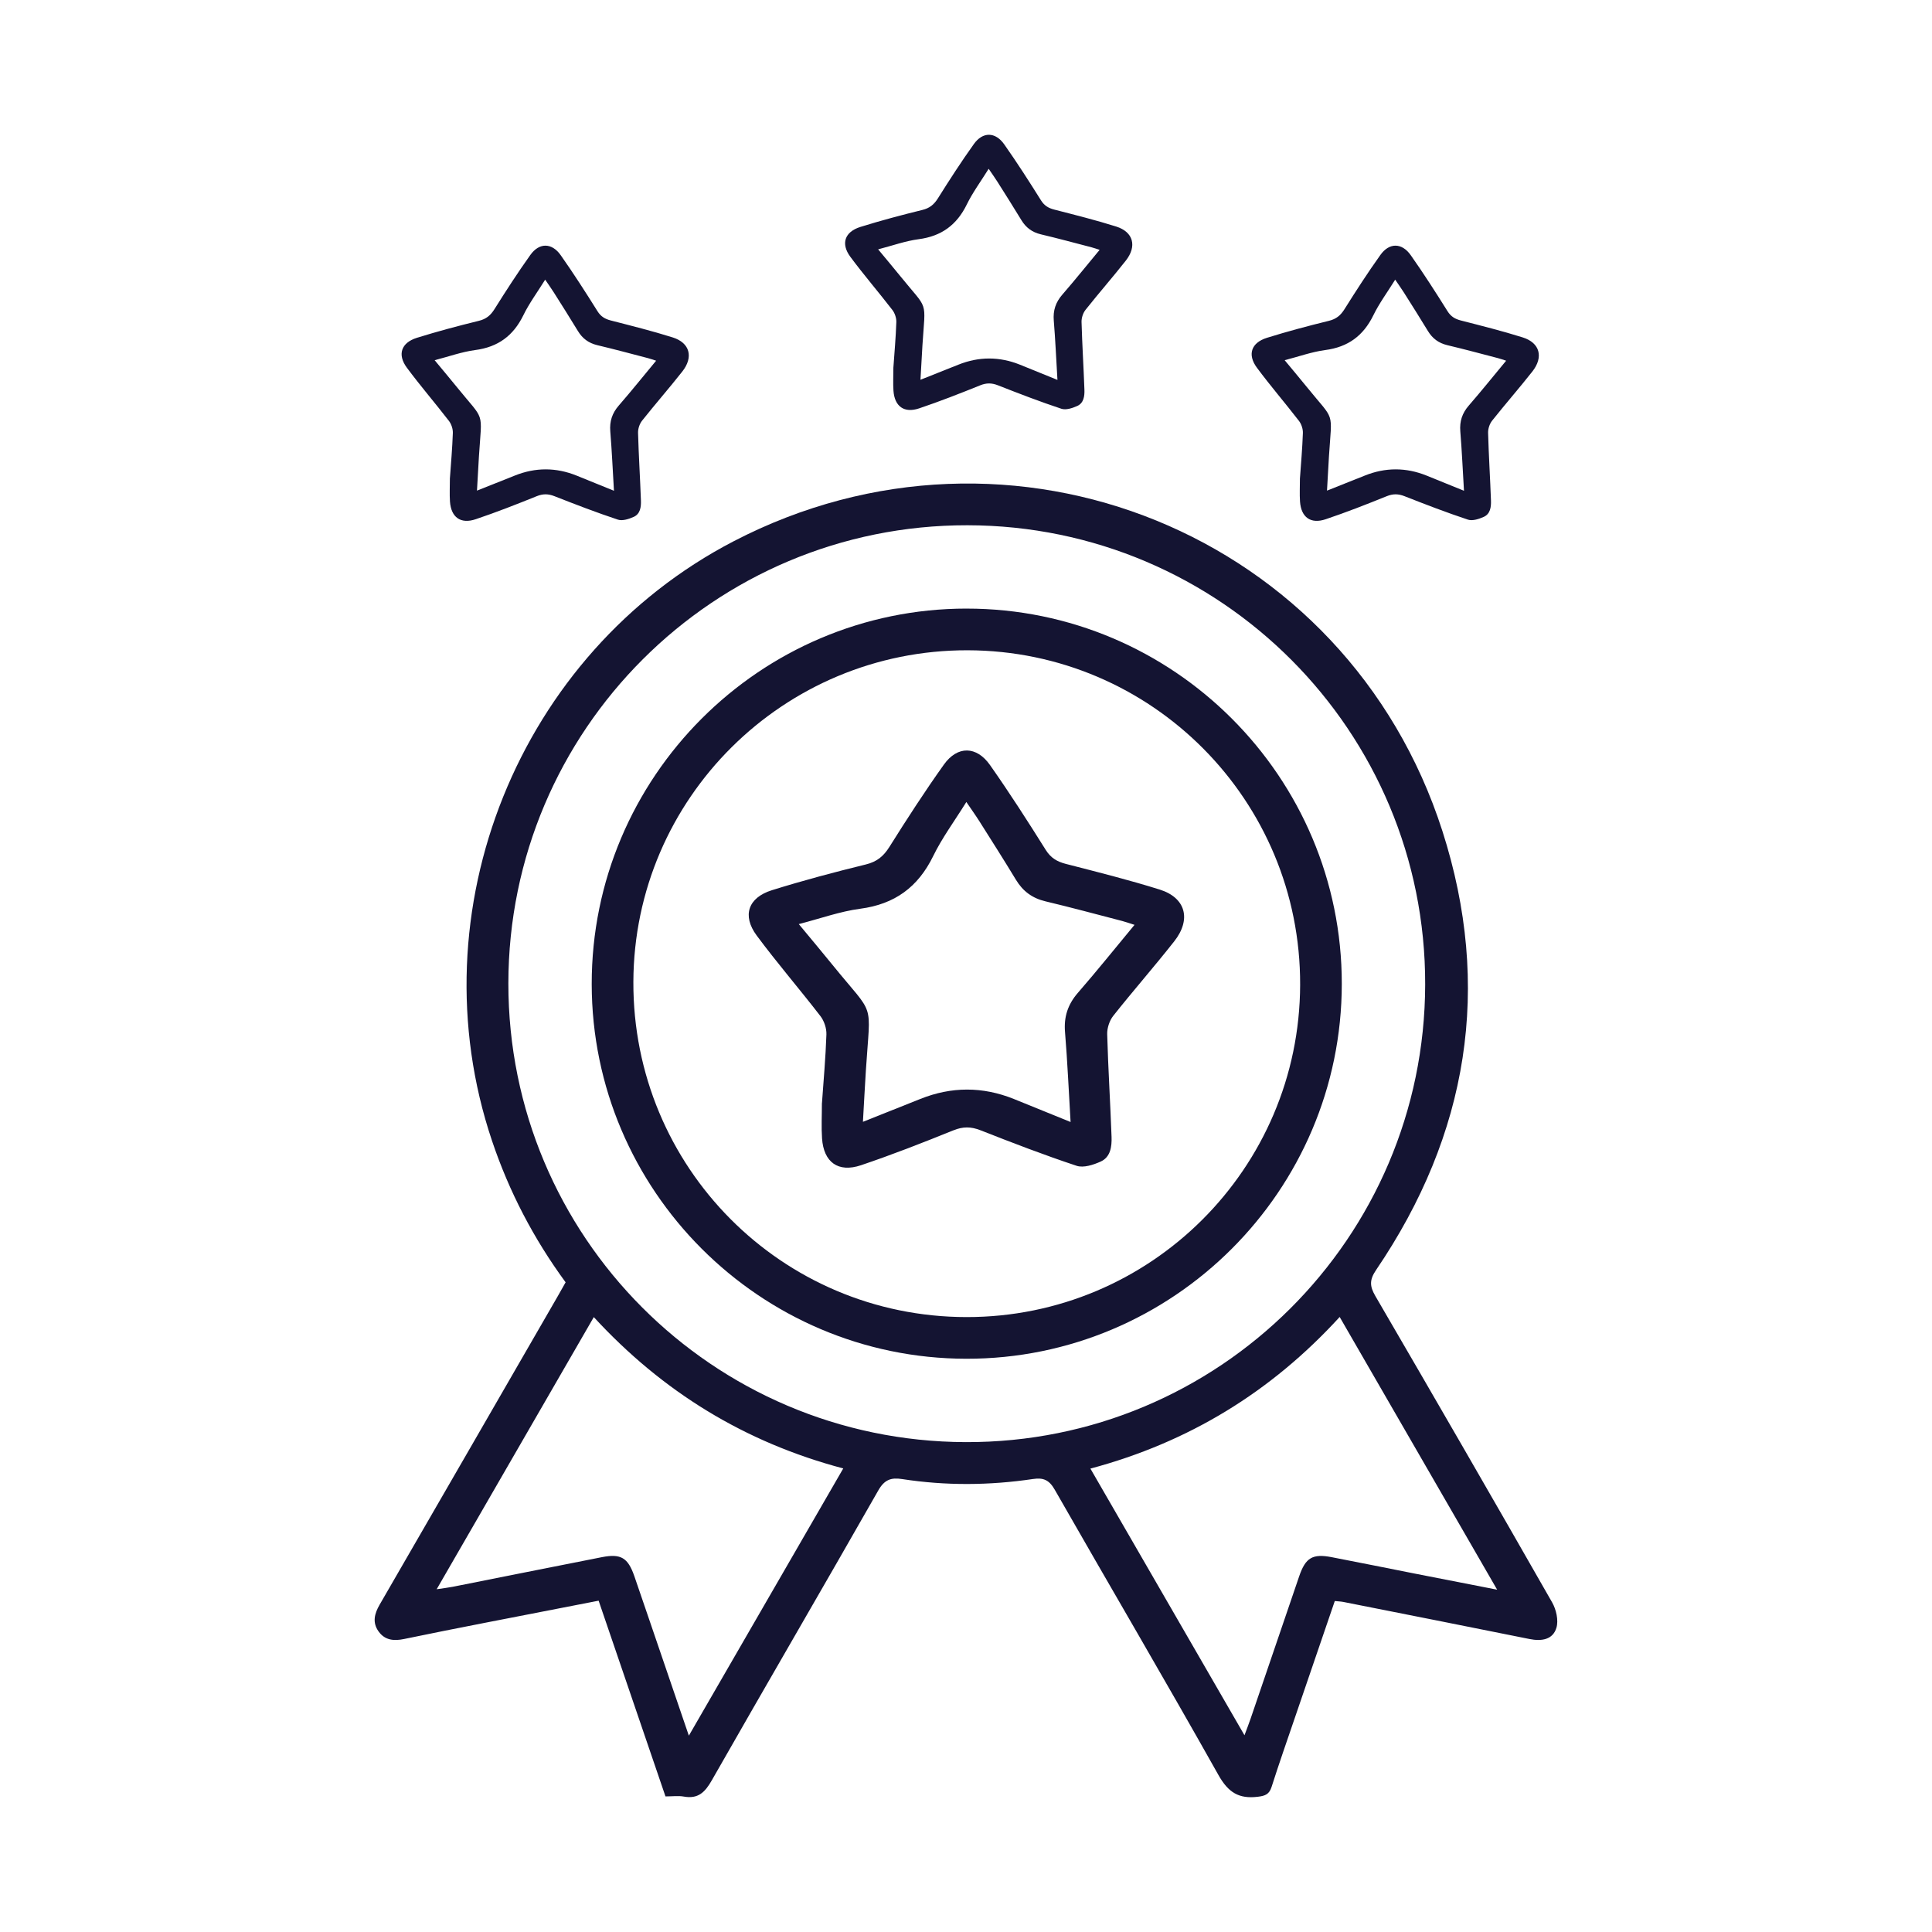
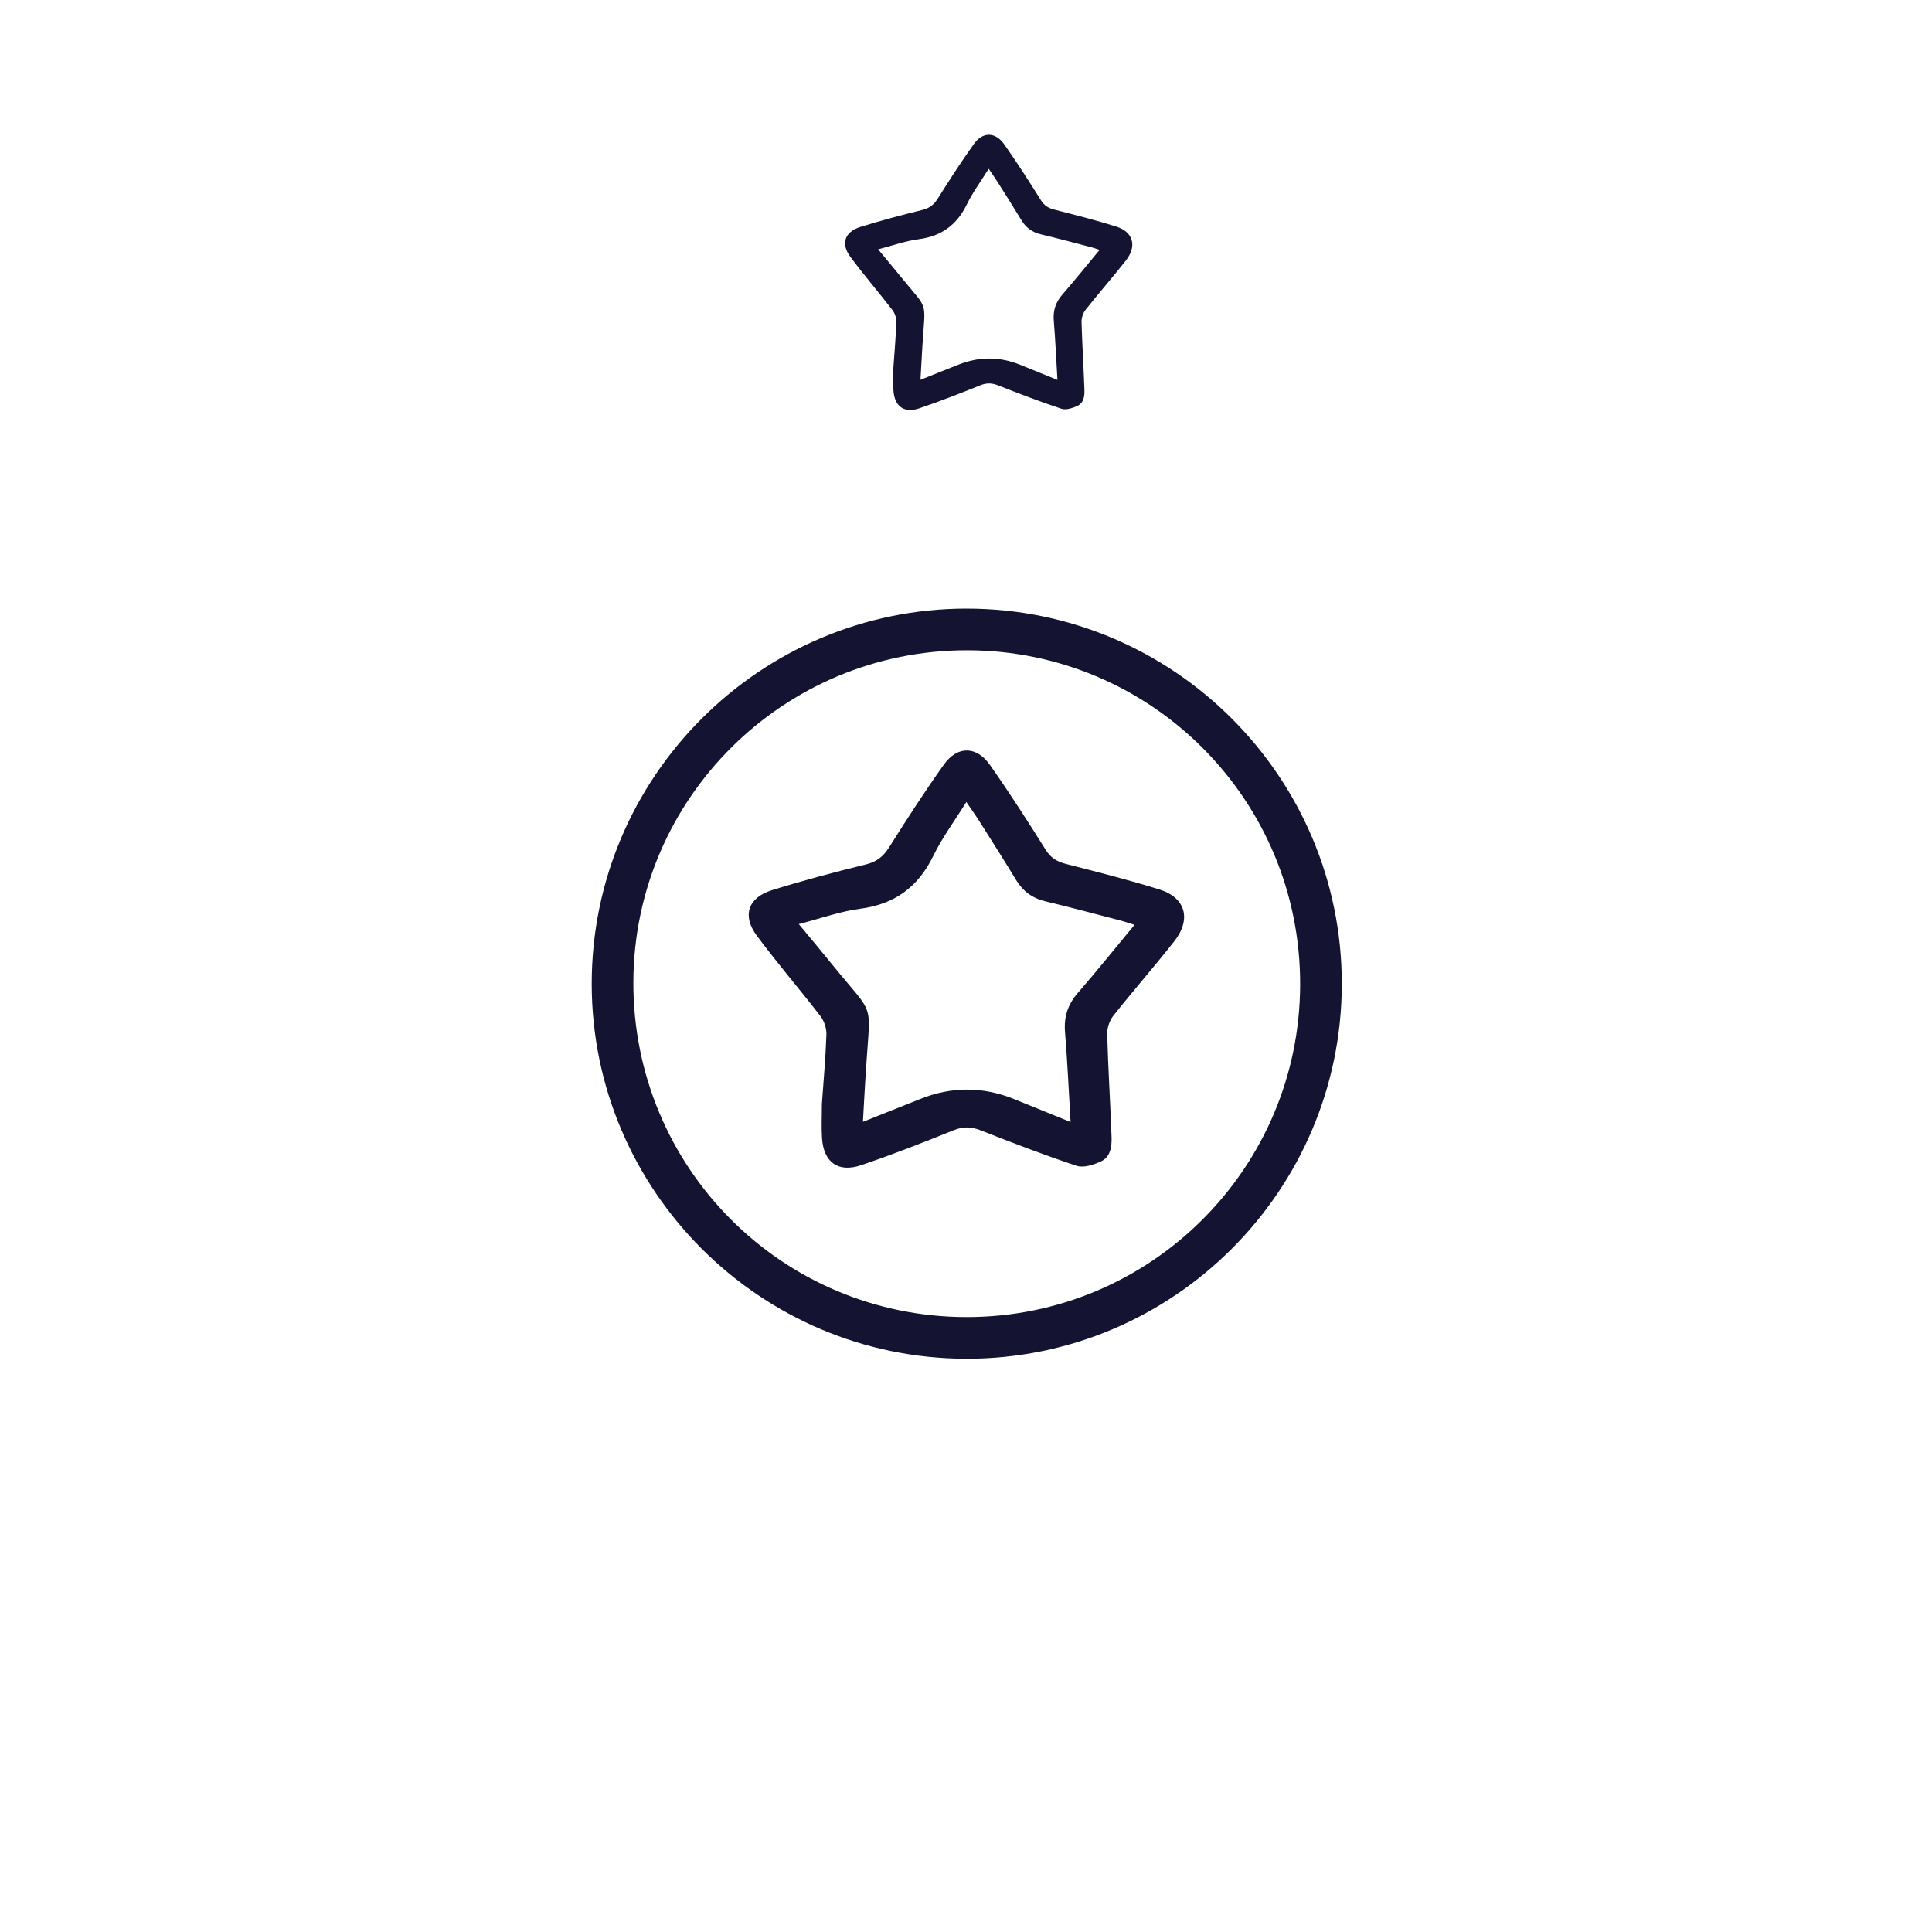
<svg xmlns="http://www.w3.org/2000/svg" id="Layer_1" data-name="Layer 1" viewBox="0 0 1000 1000">
  <defs>
    <style>      .titanium--1 {        fill: #141432;        stroke-width: 0px;      }    </style>
  </defs>
  <g>
-     <path class="titanium--1" d="M690.88,828.7c-6.85,20.04-13.67,39.93-20.46,59.83-4.13,12.1-8.36,24.16-12.24,36.34-1.23,3.86-3.27,4.66-7.13,5.13-9.84,1.2-15.31-2.22-20.39-11.26-27.81-49.5-56.6-98.45-84.77-147.75-2.86-5-5.88-6.25-11.2-5.46-22.57,3.35-45.2,3.52-67.78.03-5.71-.89-9.14.31-12.31,5.89-28.55,50.12-57.62,99.94-86.18,150.05-3.53,6.2-7.1,9.74-14.49,8.4-2.82-.51-5.81-.08-9.48-.08-11.48-33.63-22.97-67.25-34.6-101.31-19.74,3.84-39.07,7.57-58.39,11.36-14.09,2.77-28.18,5.52-42.23,8.46-5.26,1.1-9.95.75-13.28-3.9-3.32-4.63-2.14-9.2.54-13.84,30.79-53.23,61.52-106.5,92.25-159.76,1.34-2.32,2.64-4.66,4.02-7.11-16.56-22.59-29.25-46.92-38.12-73.32-39.97-118.86,13.8-252.41,125.04-310.22,143.52-74.58,317.42-4.17,366.89,149.92,25.89,80.64,13.4,156.99-34.27,227.18-3.46,5.1-3.44,8.35-.45,13.49,30.73,52.75,61.26,105.61,91.53,158.62,2.11,3.69,3.37,9.25,2.23,13.11-1.85,6.25-7.74,7.1-13.94,5.85-32.11-6.48-64.24-12.82-96.37-19.19-1.28-.25-2.61-.28-4.43-.47ZM500.71,271.87c-131.14-.17-237.5,105.99-237.58,237.14-.08,130.88,105.66,236.98,236.63,237.43,131.05.45,237.61-105.62,237.91-236.82.3-131.13-105.8-237.59-236.96-237.75ZM436.47,760.06c-51.13-13.53-93.65-39.79-129.12-78.33-27.31,47.31-53.99,93.51-81.33,140.86,3.59-.54,5.97-.81,8.3-1.27,25.75-5.1,51.49-10.29,77.25-15.34,9.8-1.92,13.44.3,16.74,9.78,2.58,7.41,5.09,14.85,7.63,22.27,6.74,19.71,13.47,39.43,20.61,60.35,26.86-46.49,53.1-91.9,79.92-138.32ZM644.14,898.17c1.31-3.53,2.28-6,3.14-8.51,8.41-24.62,16.77-49.25,25.2-73.86,3.27-9.53,6.91-11.71,16.7-9.83,14.54,2.79,29.05,5.75,43.58,8.61,13.57,2.67,27.14,5.31,42.16,8.24-27.52-47.67-54.27-93.99-81.51-141.16-35.63,38.98-78.33,64.93-129.02,78.48,26.74,46.28,52.98,91.7,79.75,138.03Z" />
    <path class="titanium--1" d="M500.32,315.01c107.09-.04,194.25,87.14,194.19,194.23-.06,107.1-87.32,194.21-194.39,194.05-106.81-.16-193.73-87.11-193.85-193.91-.12-107.08,86.98-194.34,194.04-194.38ZM500.83,336.58c-95.19-.2-172.66,76.65-173,171.61-.34,95.9,76.72,173.45,172.44,173.53,95.16.08,172.38-76.81,172.68-171.96.31-95.48-76.72-172.98-172.12-173.18Z" />
    <path class="titanium--1" d="M425.44,571.03c.8-11.4,1.9-23.49,2.31-35.6.11-3.16-1.16-6.99-3.1-9.5-10.82-14.04-22.44-27.48-32.99-41.71-7.64-10.31-4.45-19.6,7.88-23.45,16.03-5.01,32.3-9.33,48.62-13.33,5.72-1.4,9.13-4.21,12.19-9.08,9.07-14.43,18.33-28.77,28.23-42.64,6.99-9.8,16.86-9.67,23.85.27,10.06,14.3,19.52,29.05,28.81,43.87,2.64,4.21,5.86,6.11,10.44,7.29,16.27,4.19,32.6,8.27,48.62,13.3,13.43,4.22,16.43,15.4,7.5,26.75-10.27,13.06-21.26,25.55-31.57,38.58-1.97,2.48-3.23,6.33-3.15,9.5.49,17.72,1.62,35.43,2.26,53.14.18,5-.49,10.49-5.64,12.81-3.78,1.7-8.86,3.37-12.42,2.19-16.79-5.56-33.32-11.93-49.79-18.4-4.93-1.94-9.06-1.97-14.04.05-15.79,6.39-31.67,12.61-47.8,18.05-11.81,3.98-19.32-1.55-20.16-13.88-.4-5.81-.07-11.67-.07-18.2ZM587.22,478.7c-2.69-.85-4.51-1.51-6.38-2-13.24-3.44-26.45-7.01-39.75-10.18-6.8-1.62-11.66-5.23-15.24-11.15-6.16-10.17-12.55-20.21-18.91-30.27-1.97-3.12-4.13-6.11-6.76-9.99-6.22,10.01-12.56,18.56-17.15,27.97-7.86,16.1-19.91,24.92-37.76,27.28-10.46,1.38-20.61,5.07-31.82,7.95,6.37,7.7,12,14.37,17.49,21.16,22.25,27.48,19.61,17.5,17.25,54.37-.55,8.61-.99,17.22-1.54,26.81,10.59-4.22,20.15-8,29.69-11.83q24.21-9.71,48.4,0c9.53,3.83,19.04,7.73,29.39,11.93-.97-16.21-1.63-31.4-2.88-46.55-.66-7.94,1.47-14.34,6.69-20.35,9.85-11.32,19.24-23.04,29.29-35.16Z" />
  </g>
-   <path class="titanium--1" d="M672.85,247.6c.53-7.52,1.25-15.5,1.52-23.49.07-2.09-.76-4.61-2.04-6.27-7.14-9.26-14.8-18.13-21.76-27.52-5.04-6.8-2.94-12.93,5.2-15.47,10.58-3.3,21.31-6.15,32.07-8.79,3.77-.92,6.02-2.78,8.04-5.99,5.98-9.52,12.09-18.98,18.62-28.12,4.61-6.46,11.12-6.38,15.73.18,6.64,9.44,12.88,19.16,19,28.94,1.74,2.78,3.86,4.03,6.89,4.81,10.73,2.76,21.51,5.45,32.07,8.78,8.86,2.79,10.84,10.16,4.95,17.64-6.78,8.61-14.02,16.86-20.83,25.45-1.3,1.64-2.13,4.17-2.08,6.27.33,11.69,1.07,23.37,1.49,35.06.12,3.3-.32,6.92-3.72,8.45-2.49,1.12-5.85,2.22-8.19,1.44-11.08-3.67-21.98-7.87-32.84-12.14-3.26-1.28-5.98-1.3-9.26.03-10.41,4.21-20.89,8.32-31.53,11.9-7.79,2.63-12.74-1.02-13.3-9.16-.26-3.83-.04-7.7-.04-12ZM779.56,186.69c-1.77-.56-2.98-1-4.21-1.32-8.73-2.27-17.45-4.63-26.22-6.71-4.48-1.07-7.69-3.45-10.05-7.35-4.07-6.71-8.28-13.33-12.47-19.97-1.3-2.06-2.73-4.03-4.46-6.59-4.1,6.6-8.28,12.24-11.31,18.45-5.19,10.62-13.13,16.44-24.91,17.99-6.9.91-13.6,3.34-20.99,5.25,4.2,5.08,7.92,9.48,11.54,13.96,14.67,18.13,12.93,11.54,11.38,35.87-.36,5.68-.65,11.36-1.01,17.68,6.99-2.78,13.29-5.28,19.59-7.8q15.97-6.41,31.92,0c6.29,2.53,12.56,5.1,19.39,7.87-.64-10.69-1.08-20.71-1.9-30.71-.43-5.24.97-9.46,4.41-13.42,6.49-7.47,12.69-15.2,19.32-23.19Z" />
-   <path class="titanium--1" d="M232.87,247.6c.53-7.52,1.25-15.5,1.52-23.49.07-2.09-.76-4.61-2.04-6.27-7.14-9.26-14.8-18.13-21.76-27.52-5.04-6.8-2.94-12.93,5.2-15.47,10.58-3.3,21.31-6.15,32.07-8.79,3.77-.92,6.02-2.78,8.04-5.99,5.98-9.52,12.09-18.98,18.62-28.12,4.61-6.46,11.12-6.38,15.73.18,6.64,9.44,12.88,19.16,19,28.94,1.74,2.78,3.86,4.03,6.89,4.81,10.73,2.76,21.51,5.45,32.07,8.78,8.86,2.79,10.84,10.16,4.95,17.64-6.78,8.61-14.02,16.86-20.83,25.45-1.3,1.64-2.13,4.17-2.08,6.27.33,11.69,1.07,23.37,1.49,35.06.12,3.3-.32,6.92-3.72,8.45-2.49,1.12-5.85,2.22-8.19,1.44-11.08-3.67-21.98-7.87-32.84-12.14-3.26-1.28-5.98-1.3-9.26.03-10.41,4.21-20.89,8.32-31.53,11.9-7.79,2.63-12.74-1.02-13.3-9.16-.26-3.83-.04-7.7-.04-12ZM339.59,186.69c-1.77-.56-2.98-1-4.21-1.32-8.73-2.27-17.45-4.63-26.22-6.71-4.48-1.07-7.69-3.45-10.05-7.35-4.07-6.71-8.28-13.33-12.47-19.97-1.3-2.06-2.73-4.03-4.46-6.59-4.1,6.6-8.28,12.24-11.31,18.45-5.19,10.62-13.13,16.44-24.91,17.99-6.9.91-13.6,3.34-20.99,5.25,4.2,5.08,7.92,9.48,11.54,13.96,14.67,18.13,12.93,11.54,11.38,35.87-.36,5.68-.65,11.36-1.01,17.68,6.99-2.78,13.29-5.28,19.59-7.8q15.97-6.41,31.92,0c6.29,2.53,12.56,5.1,19.39,7.87-.64-10.69-1.08-20.71-1.9-30.71-.43-5.24.97-9.46,4.41-13.42,6.49-7.47,12.69-15.2,19.32-23.19Z" />
  <path class="titanium--1" d="M462.42,190.21c.53-7.52,1.25-15.5,1.52-23.49.07-2.09-.76-4.61-2.04-6.27-7.14-9.26-14.8-18.13-21.76-27.52-5.04-6.8-2.94-12.93,5.2-15.47,10.58-3.3,21.31-6.15,32.07-8.79,3.77-.92,6.02-2.78,8.04-5.99,5.98-9.52,12.09-18.98,18.62-28.12,4.61-6.46,11.12-6.38,15.73.18,6.64,9.44,12.88,19.16,19,28.94,1.74,2.78,3.86,4.03,6.89,4.81,10.73,2.76,21.51,5.45,32.07,8.78,8.86,2.79,10.84,10.16,4.95,17.64-6.78,8.61-14.02,16.86-20.83,25.45-1.3,1.64-2.13,4.17-2.08,6.27.33,11.69,1.07,23.37,1.49,35.06.12,3.3-.32,6.92-3.72,8.45-2.49,1.12-5.85,2.22-8.19,1.44-11.08-3.67-21.98-7.87-32.84-12.14-3.26-1.28-5.98-1.3-9.26.03-10.41,4.21-20.89,8.32-31.53,11.9-7.79,2.63-12.74-1.02-13.3-9.16-.26-3.83-.04-7.7-.04-12ZM569.14,129.31c-1.77-.56-2.98-1-4.21-1.32-8.73-2.27-17.45-4.63-26.22-6.71-4.48-1.07-7.69-3.45-10.05-7.35-4.07-6.71-8.28-13.33-12.47-19.97-1.3-2.06-2.73-4.03-4.46-6.59-4.1,6.6-8.28,12.24-11.31,18.45-5.19,10.62-13.13,16.44-24.91,17.99-6.9.91-13.6,3.34-20.99,5.25,4.2,5.08,7.92,9.48,11.54,13.96,14.67,18.13,12.93,11.54,11.38,35.87-.36,5.68-.65,11.36-1.01,17.68,6.99-2.78,13.29-5.28,19.59-7.8q15.97-6.41,31.92,0c6.29,2.53,12.56,5.1,19.39,7.87-.64-10.69-1.08-20.71-1.9-30.71-.43-5.24.97-9.46,4.41-13.42,6.49-7.47,12.69-15.2,19.32-23.19Z" />
</svg>